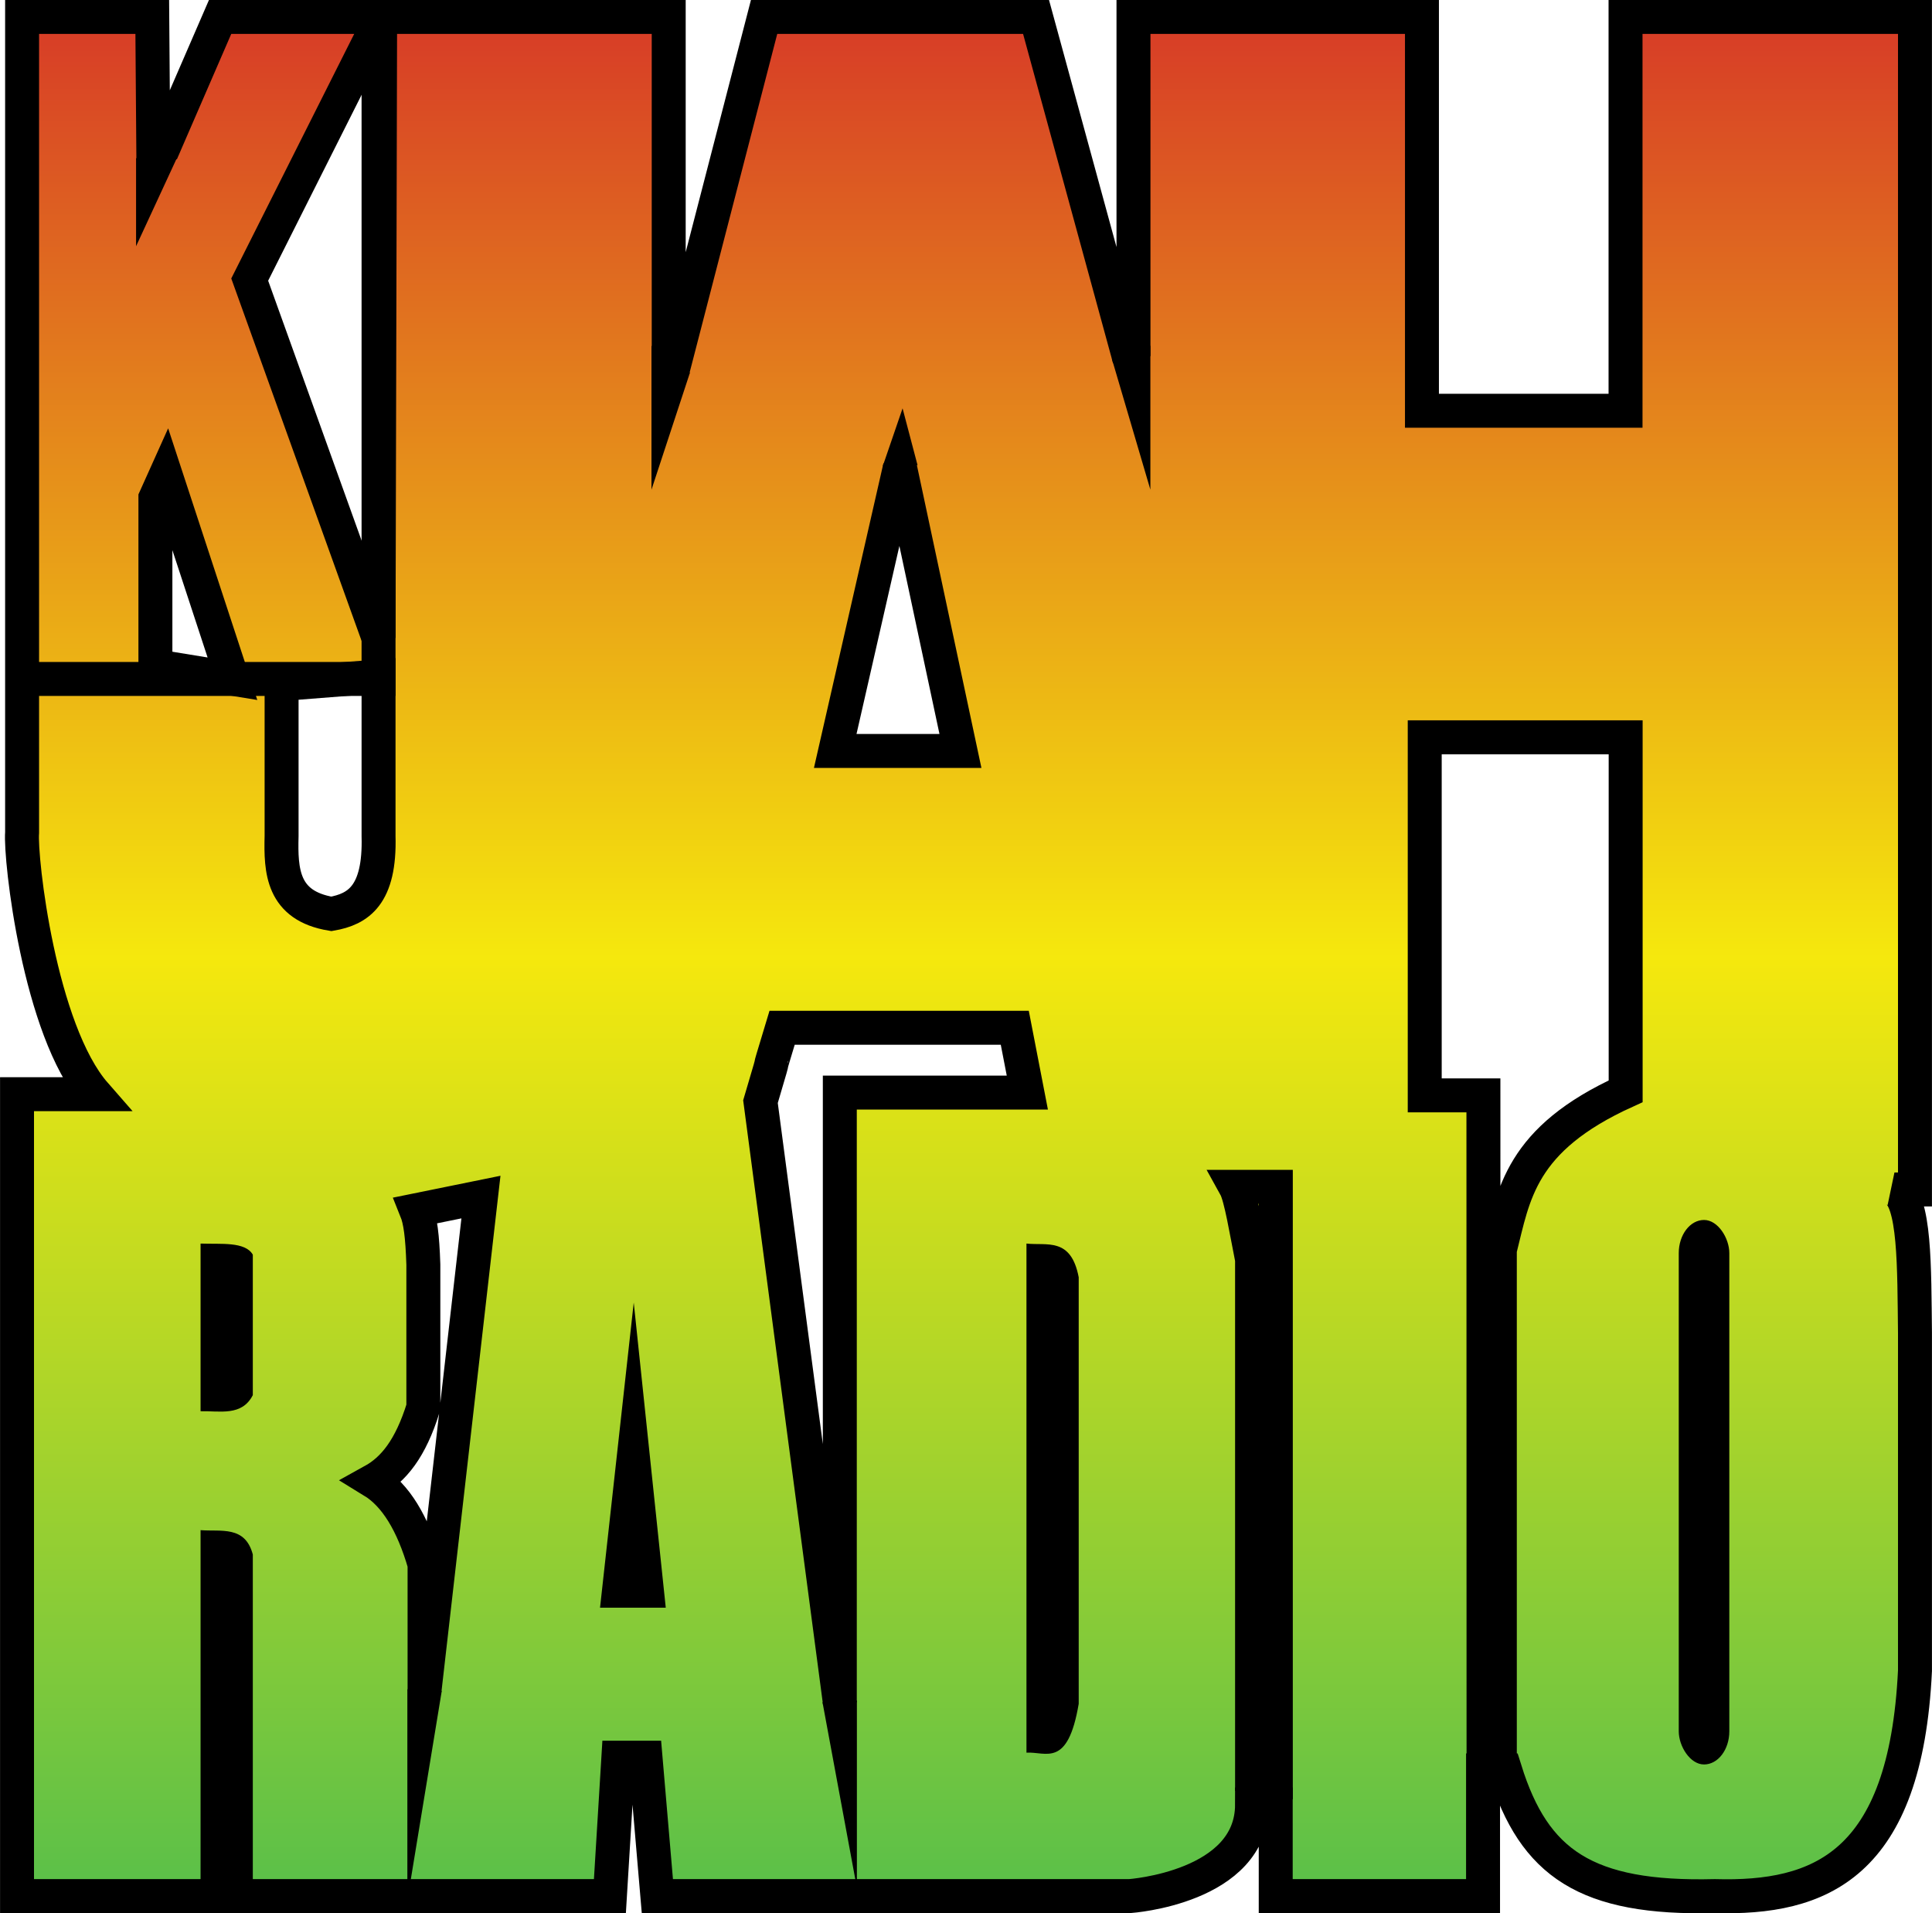
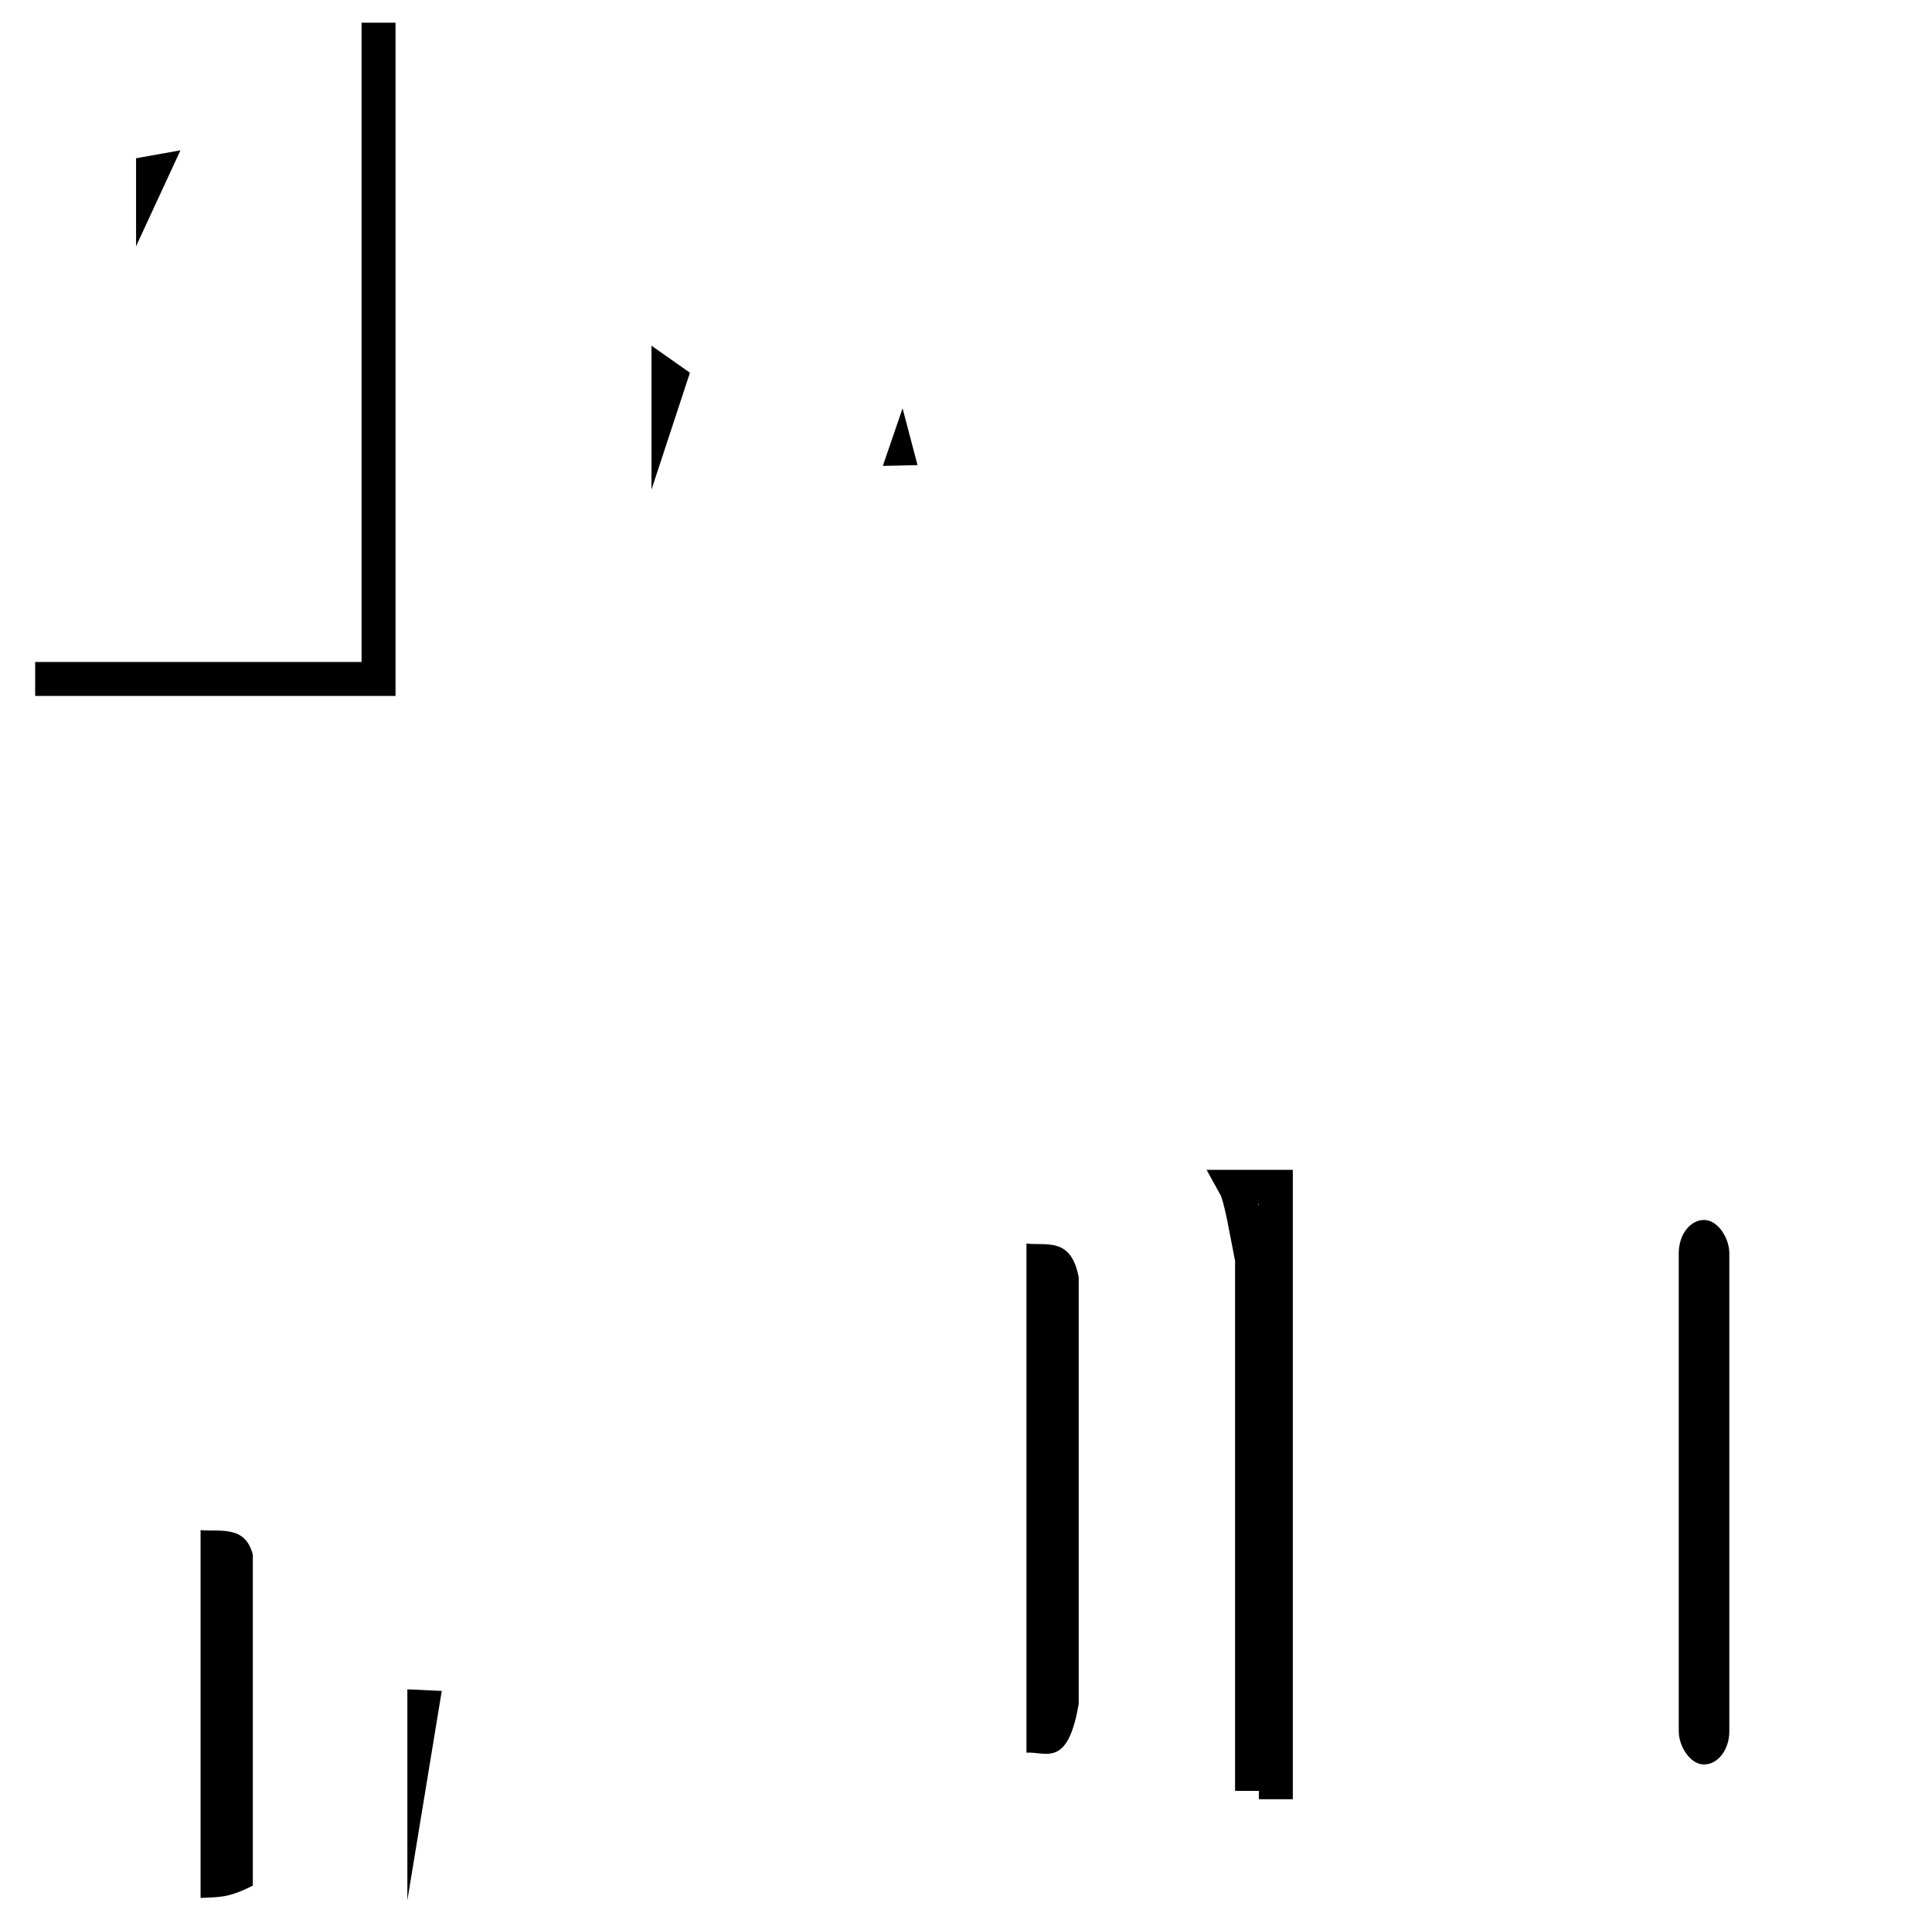
<svg xmlns="http://www.w3.org/2000/svg" xmlns:ns1="http://www.inkscape.org/namespaces/inkscape" xmlns:ns2="http://sodipodi.sourceforge.net/DTD/sodipodi-0.dtd" xmlns:xlink="http://www.w3.org/1999/xlink" width="500" height="495.079" id="svg3045" version="1.1" ns1:version="0.48.1 " ns2:docname="kjah.svg">
  <defs id="defs3047">
    <linearGradient id="linearGradient3856">
      <stop style="stop-color:#d73a27;stop-opacity:1;" offset="0" id="stop3858" />
      <stop id="stop3864" offset="0.5" style="stop-color:#f5e80d;stop-opacity:1;" />
      <stop style="stop-color:#58bf4a;stop-opacity:1;" offset="1" id="stop3860" />
    </linearGradient>
    <linearGradient id="linearGradient3834">
      <stop style="stop-color:#d6ec28;stop-opacity:0;" offset="0" id="stop3836" />
      <stop id="stop3850" offset="1" style="stop-color:#f5e80d;stop-opacity:0;" />
    </linearGradient>
    <linearGradient ns1:collect="always" xlink:href="#linearGradient3856" id="linearGradient3862" x1="391.31" y1="-483.577" x2="589.021" y2="-483.577" gradientUnits="userSpaceOnUse" gradientTransform="translate(0,-161.918)" />
    <linearGradient ns1:collect="always" xlink:href="#linearGradient3856" id="linearGradient3916" x1="271.726" y1="393.907" x2="271.726" y2="589.121" gradientUnits="userSpaceOnUse" gradientTransform="matrix(2.511,0,0,2.511,-445.808,-986.513)" />
    <linearGradient ns1:collect="always" xlink:href="#linearGradient3856" id="linearGradient3013" gradientUnits="userSpaceOnUse" gradientTransform="matrix(2.511,0,0,2.511,-445.808,-986.513)" x1="271.726" y1="393.907" x2="271.726" y2="589.121" />
    <linearGradient ns1:collect="always" xlink:href="#linearGradient3856" id="linearGradient3016" gradientUnits="userSpaceOnUse" gradientTransform="matrix(2.511,0,0,2.511,-445.808,-986.513)" x1="271.726" y1="393.907" x2="271.726" y2="589.121" />
    <linearGradient ns1:collect="always" xlink:href="#linearGradient3856" id="linearGradient3019" gradientUnits="userSpaceOnUse" gradientTransform="matrix(2.511,0,0,2.511,-445.808,-986.513)" x1="271.726" y1="393.907" x2="271.726" y2="589.121" />
    <linearGradient ns1:collect="always" xlink:href="#linearGradient3856" id="linearGradient3022" gradientUnits="userSpaceOnUse" gradientTransform="matrix(2.511,0,0,2.511,-445.808,-986.513)" x1="271.726" y1="393.907" x2="271.726" y2="589.121" />
    <linearGradient ns1:collect="always" xlink:href="#linearGradient3856" id="linearGradient3025" gradientUnits="userSpaceOnUse" gradientTransform="matrix(2.511,0,0,2.511,-445.808,-986.513)" x1="271.726" y1="393.907" x2="271.726" y2="589.121" />
    <linearGradient ns1:collect="always" xlink:href="#linearGradient3856" id="linearGradient3028" gradientUnits="userSpaceOnUse" gradientTransform="matrix(2.511,0,0,2.511,-445.808,-986.513)" x1="271.726" y1="393.907" x2="271.726" y2="589.121" />
  </defs>
  <g ns1:label="Layer 1" ns1:groupmode="layer" id="layer1" transform="translate(-260.75,-96.406)">
-     <path style="fill:url(#linearGradient3028);fill-opacity:1;stroke:#000000;stroke-width:8.788;stroke-linecap:butt;stroke-linejoin:miter;stroke-miterlimit:4;stroke-opacity:1;stroke-dasharray:none" d="M 5.719 4.375 L 5.719 215.406 C 5.17 221.997 10.147 266.592 24.625 283.125 L 4.406 283.125 L 4.406 490.625 L 157.844 490.625 L 160.031 454.812 L 167.062 454.812 L 170.125 490.625 L 292.375 490.625 C 292.375 490.625 324.031 488.449 324.031 466.906 L 330.156 466.906 L 330.156 490.625 L 383.812 490.625 L 383.812 458.094 L 389.531 458.094 C 397.048 482.123 410.425 491.46 443.812 490.625 C 470.876 491.39 493.172 482.83 495.594 432.312 L 495.594 344.844 C 495.39 328.179 495.682 310.152 490.281 307.781 L 495.594 307.781 L 495.594 4.375 L 420.688 4.375 L 420.688 106.281 L 368 106.281 L 368 4.375 L 293.344 4.375 L 293.344 88.5 L 291.219 88.906 L 268.125 4.375 L 197.75 4.375 L 174.719 93.375 L 173.062 93.938 L 173.062 4.375 L 56.969 4.375 L 42.875 36.875 L 39.656 36.938 L 39.406 4.375 L 5.719 4.375 z M 98.375 5.219 L 97.969 165.062 L 64.625 72.344 L 98.375 5.219 z M 232.906 120.875 L 248.562 194.312 L 216.156 194.312 L 232.906 120.875 z M 42.875 122.969 L 60.156 175.625 L 40.219 172.375 L 40.219 128.875 L 42.875 122.969 z M 97.969 175.031 L 97.969 216.312 C 98.397 231.705 92.681 235.254 85.75 236.469 C 73.028 234.356 72.64 225.336 72.875 216.312 L 72.875 177 L 97.969 175.031 z M 368.719 190.781 L 420.719 190.781 L 420.719 282.375 C 393.323 294.796 391.757 309.155 388.156 323.406 L 388.156 456.719 L 383.938 456.719 L 383.906 283.438 L 368.719 283.438 L 368.719 190.781 z M 202.406 265.938 L 262.625 265.938 L 265.875 282.719 L 217.344 282.719 L 217.344 440.469 L 196.812 285.062 C 202.491 265.993 196.794 284.443 202.406 265.938 z M 124.469 309.75 L 109.875 437.312 L 109.875 404.75 C 106.817 394.162 102.395 386.839 96.469 383.219 C 101.828 380.258 106.246 374.879 109.562 364.156 L 109.562 327.219 C 109.32 319.708 108.776 315.774 107.719 313.156 L 124.469 309.75 z " transform="translate(260.75,96.406)" id="path3866" />
-     <path style="fill:#000000;stroke:none" d="m 548.513,189.303 9.952,33.803 10e-4,-37.252 z" id="path3868" ns1:connector-curvature="0" ns2:nodetypes="cccc" />
    <path ns2:nodetypes="cccc" ns1:connector-curvature="0" id="path3870" d="m 439.305,192.852 -9.952,30.255 -10e-4,-37.252 z" style="fill:#000000;stroke:none" />
    <path style="fill:#000000;stroke:none" d="m 295.964,137.354 0,22.769 11.487,-24.82 z" id="path3872" ns1:connector-curvature="0" />
    <path style="fill:#000000;stroke:none" d="m 489.224,216.966 5.112,-14.897 3.87,14.693" id="path3876" ns1:connector-curvature="0" ns2:nodetypes="ccc" />
    <rect style="fill:#000000;fill-opacity:1;fill-rule:nonzero;stroke:none" id="rect3878" width="13.086" height="140.895" x="695.21" y="412.078" ry="8.58" />
    <path style="fill:#000000;stroke:none" d="m 526.397,418.185 0,131.735 c 5.025,-0.337 10.689,4.125 13.522,-12.65 l 0,-110.361 c -1.993,-10.451 -8.243,-8.131 -13.522,-8.724 z" id="path3882" ns1:connector-curvature="0" ns2:nodetypes="ccccc" />
-     <path style="fill:#000000;stroke:none" d="m 424.761,433.452 8.288,78.954 -17.012,0 z" id="path3884" ns1:connector-curvature="0" />
-     <path ns2:nodetypes="ccccc" ns1:connector-curvature="0" id="path3886" d="m 312.656,418.185 0,43.385 c 5.025,-0.111 10.689,1.359 13.522,-4.166 l 0,-36.346 c -1.993,-3.442 -8.243,-2.678 -13.522,-2.873 z" style="fill:#000000;stroke:none" />
    <path style="fill:#000000;stroke:none" d="m 312.656,492.341 0,95.17 c 5.025,-0.243 7.2,0.01 13.522,-3.195 l 0,-85.672 c -1.993,-7.55 -8.243,-5.874 -13.522,-6.303 z" id="path3888" ns1:connector-curvature="0" ns2:nodetypes="ccccc" />
    <path style="fill:none;stroke:#000000;stroke-width:8.788;stroke-linecap:butt;stroke-linejoin:miter;stroke-miterlimit:4;stroke-opacity:1;stroke-dasharray:none" d="m 269.85,272.09 88.867,0 0,-169.806" id="path3890" ns1:connector-curvature="0" />
-     <path ns2:nodetypes="cccc" ns1:connector-curvature="0" id="path3900" d="m 473.61,536.865 8.902,48.027 6.3e-4,-48.445 z" style="fill:#000000;stroke:none" />
    <path style="fill:#000000;stroke:none" d="m 375.077,533.945 -8.902,54.175 -6.3e-4,-54.593 z" id="path3904" ns1:connector-curvature="0" ns2:nodetypes="cccc" />
    <path style="fill:none;stroke:#000000;stroke-width:8.788;stroke-linecap:butt;stroke-linejoin:miter;stroke-miterlimit:4;stroke-opacity:1;stroke-dasharray:none" d="m 584.782,559.812 8.8e-4,-137.537 c -1.436,-7.154 -2.872,-16.175 -4.309,-18.769 l 10.462,0 -9.5e-4,158.46" id="path3906" ns1:connector-curvature="0" ns2:nodetypes="ccccc" />
  </g>
</svg>